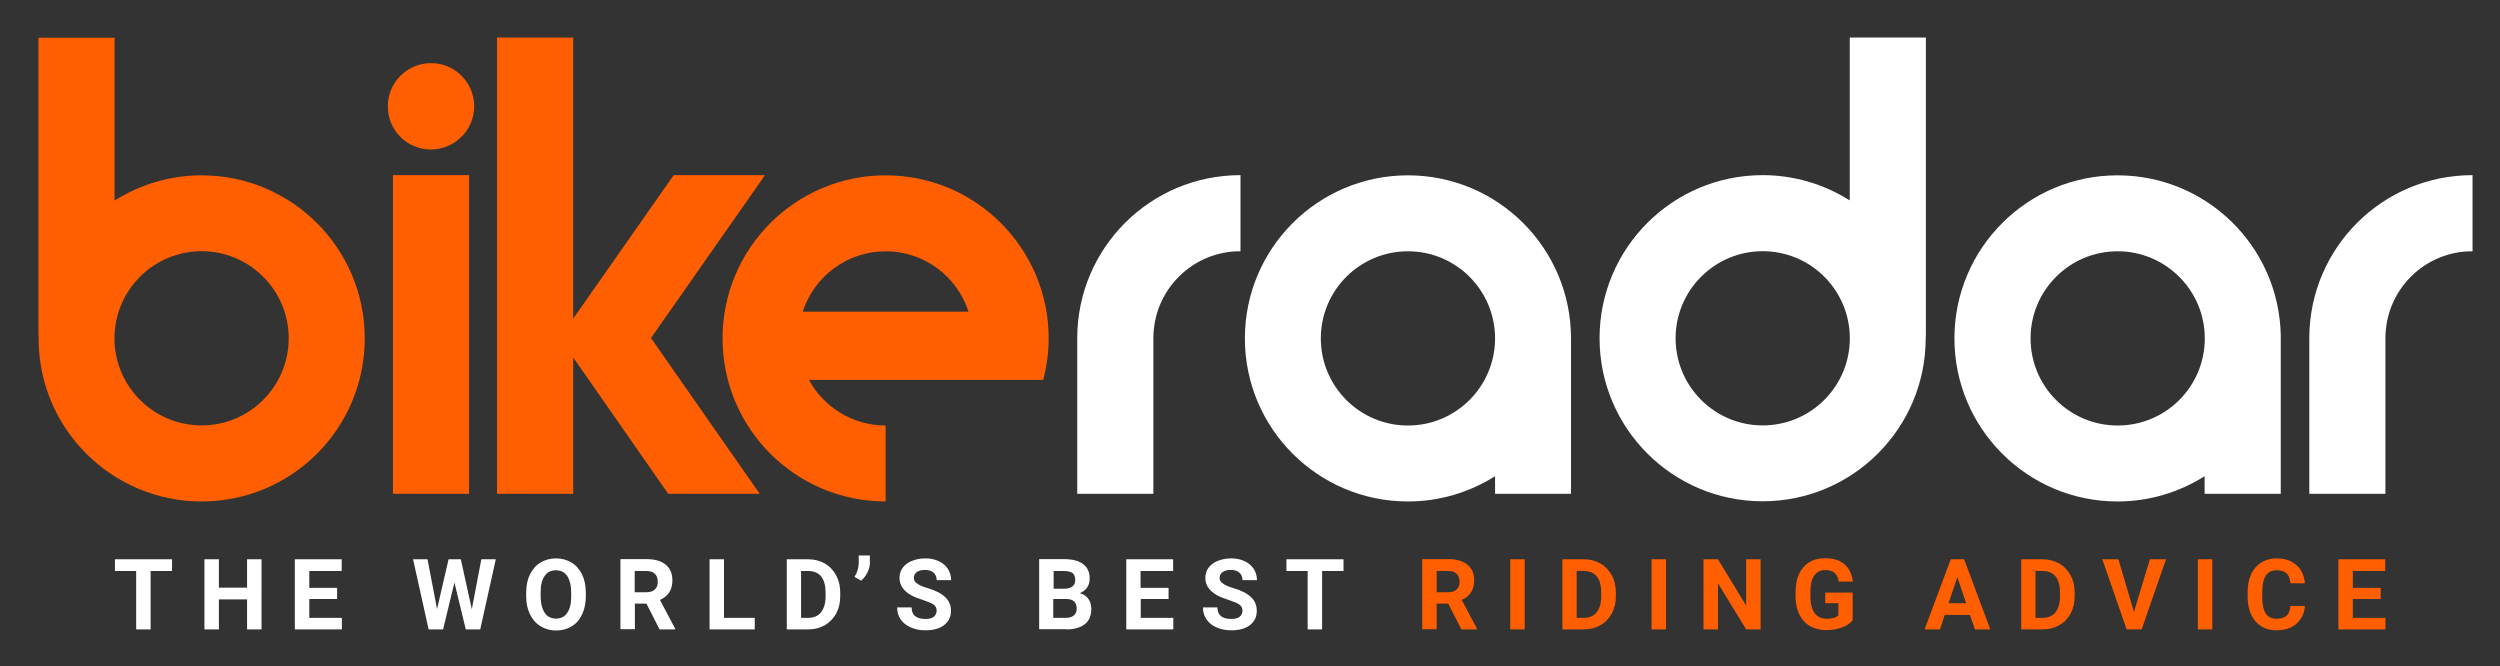
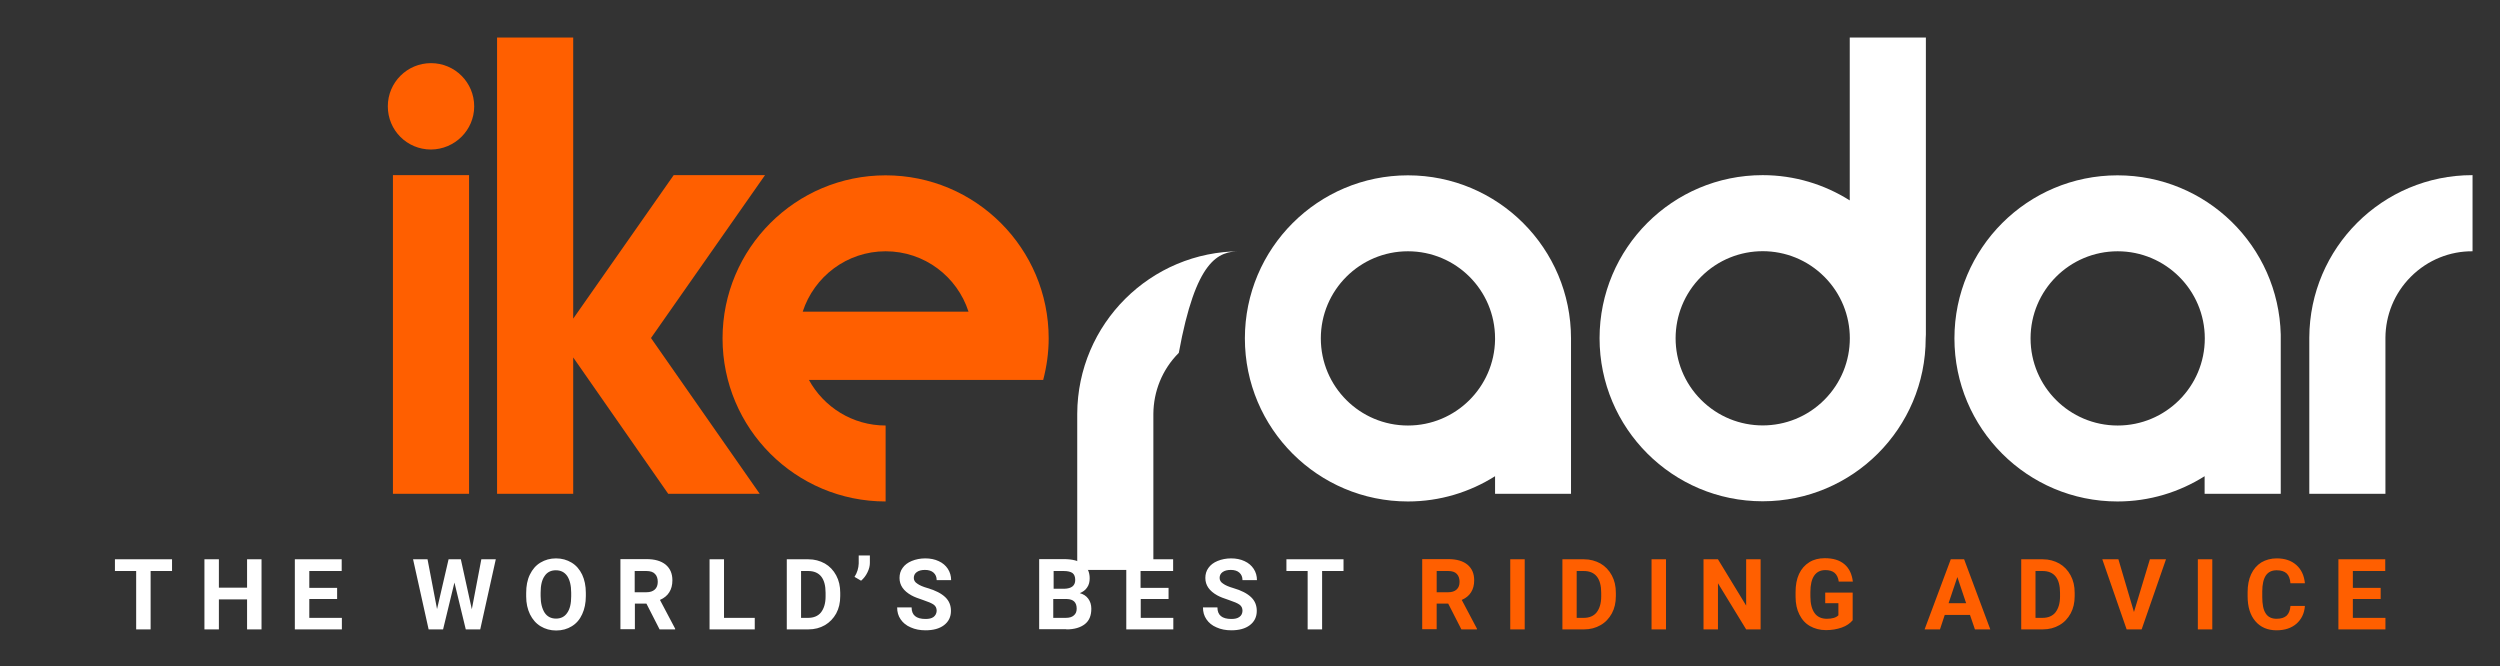
<svg xmlns="http://www.w3.org/2000/svg" version="1.1" id="Layer_1" x="0px" y="0px" viewBox="0 0 1366 364" style="enable-background:new 0 0 1366 364;" xml:space="preserve">
  <rect x="0" y="0" width="1366" height="364" fill="#333333" stroke="none" />
  <style type="text/css">
	.st0{fill:#FFFFFF;}
	.st1{fill:#FF5F00;}
</style>
  <g>
    <path class="st0" d="M510.1,337.1c-1.1,0.8-2.5,1.1-4.4,1.1c-5.1,0-7.6-2.1-7.6-6.3h-7.9c0,2.5,0.6,4.6,1.9,6.5   c1.3,1.9,3.1,3.4,5.5,4.4c2.4,1.1,5.1,1.6,8.1,1.6c4.2,0,7.6-0.9,10.1-2.8c2.5-1.9,3.8-4.5,3.8-7.8c0-3-1-5.5-3.1-7.5   c-2.1-2-5.3-3.7-9.8-5c-2.4-0.7-4.3-1.5-5.5-2.4c-1.3-0.8-1.9-1.9-1.9-3.1c0-1.3,0.5-2.4,1.6-3.2c1.1-0.8,2.6-1.2,4.5-1.2   c2,0,3.6,0.5,4.7,1.5c1.1,1,1.7,2.3,1.7,4.1h7.9c0-2.3-0.6-4.3-1.8-6.2c-1.2-1.8-2.8-3.2-5-4.2c-2.1-1-4.6-1.5-7.3-1.5   c-2.7,0-5.2,0.5-7.4,1.4c-2.2,0.9-3.9,2.2-5,3.8c-1.2,1.6-1.7,3.5-1.7,5.5c0,4,2.2,7.1,6.5,9.5c1.6,0.9,3.8,1.7,6.5,2.6   c2.7,0.9,4.6,1.7,5.7,2.5c1.1,0.8,1.6,1.9,1.6,3.4C511.7,335.3,511.1,336.3,510.1,337.1 M474,312.7c0.9-1.8,1.3-3.6,1.3-5.1v-4.1   h-6.1v4.4c-0.1,2.5-0.8,5-2.3,7.3l3.6,2.1C471.9,316.1,473.1,314.6,474,312.7 M441.6,312c3.1,0,5.5,1,7.1,3c1.6,2,2.4,5,2.4,8.9v2   c0,3.8-0.9,6.6-2.5,8.7c-1.6,2-4,3-7.1,3h-3.8V312H441.6z M441.7,343.9c3.4,0,6.4-0.8,9-2.3s4.7-3.7,6.2-6.4   c1.5-2.8,2.2-5.9,2.2-9.5v-1.8c0-3.6-0.7-6.7-2.2-9.5c-1.5-2.8-3.6-5-6.2-6.5c-2.7-1.5-5.7-2.3-9-2.3h-11.8v38.3H441.7z    M395.6,305.6h-7.9v38.3h24.7v-6.3h-16.8V305.6z M346.9,312h6.3c2.1,0,3.7,0.5,4.7,1.6c1,1,1.5,2.5,1.5,4.3c0,1.8-0.5,3.2-1.6,4.2   c-1.1,1-2.6,1.5-4.6,1.5h-6.4V312z M360.4,343.9h8.5v-0.4l-8.3-15.7c2.3-1,4-2.4,5.1-4.2c1.1-1.7,1.7-3.9,1.7-6.5   c0-3.7-1.2-6.5-3.7-8.6c-2.5-2-5.9-3-10.5-3H339v38.3h7.9v-14h6.3L360.4,343.9z M312.1,325.8c0,4-0.7,7-2.2,9.1   c-1.4,2.1-3.5,3.1-6.1,3.1c-2.7,0-4.8-1.1-6.2-3.2c-1.4-2.2-2.2-5.2-2.2-9.1v-1.9c0-4,0.7-7,2.2-9.1c1.4-2.1,3.5-3.1,6.1-3.1   c2.7,0,4.7,1,6.2,3.1c1.4,2.1,2.2,5.1,2.2,9.2V325.8z M320.1,323.9c0-3.8-0.7-7.1-2-9.9c-1.4-2.9-3.3-5.1-5.8-6.6   c-2.5-1.5-5.3-2.3-8.5-2.3s-6,0.8-8.5,2.3c-2.5,1.5-4.4,3.7-5.8,6.6c-1.4,2.9-2,6.2-2,10v1.9c0,3.7,0.7,6.9,2.1,9.8   c1.4,2.8,3.3,5,5.8,6.5c2.5,1.5,5.3,2.3,8.5,2.3c3.2,0,6.1-0.8,8.5-2.3c2.5-1.5,4.4-3.7,5.7-6.6c1.3-2.8,2-6.1,2-9.9V323.9z    M251.8,305.6h-6.7l-6.3,27.2l-5.2-27.2h-7.9l8.5,38.3h7.9l6.2-25.6l6.2,25.6h7.9l8.5-38.3h-7.9l-5.2,27.3L251.8,305.6z    M184.2,321.2H169V312h17.7v-6.4h-25.6v38.3h25.7v-6.3H169v-10.3h15.2V321.2z M142.9,305.6H135v15.5h-15.4v-15.5h-7.9v38.3h7.9   v-16.4H135v16.4h7.9V305.6z M94,305.6H62.8v6.4h11.6v31.9h7.9V312H94V305.6z" />
    <path class="st1" d="M1300.8,321.2h-15.2V312h17.7v-6.4h-25.6v38.3h25.7v-6.3h-17.8v-10.3h15.2V321.2z M1251.5,331.2   c-0.2,2.3-0.9,4.1-2.1,5.2c-1.2,1.1-3,1.7-5.5,1.7c-2.7,0-4.7-1-5.9-2.9c-1.3-1.9-1.9-4.9-1.9-9.1v-2.9c0-4,0.7-6.9,2-8.8   c1.3-1.9,3.3-2.8,5.9-2.8c2.4,0,4.2,0.6,5.4,1.7c1.2,1.1,1.9,2.9,2.1,5.4h7.9c-0.4-4.3-2-7.6-4.7-10c-2.7-2.4-6.3-3.6-10.7-3.6   c-3.2,0-6,0.8-8.4,2.2c-2.4,1.5-4.3,3.7-5.6,6.5c-1.3,2.8-1.9,6.1-1.9,9.7v2.3c0,5.8,1.4,10.3,4.2,13.6c2.8,3.3,6.7,5,11.6,5   c4.5,0,8.1-1.2,10.9-3.6c2.7-2.4,4.3-5.6,4.6-9.7H1251.5z M1208.8,305.6h-7.9v38.3h7.9V305.6z M1157.5,305.6h-8.8l13.3,38.3h8.2   l13.3-38.3h-8.8l-8.7,28.8L1157.5,305.6z M1116.1,312c3.1,0,5.5,1,7.1,3c1.6,2,2.4,5,2.4,8.9v2c0,3.8-0.9,6.6-2.5,8.7   c-1.6,2-4,3-7.1,3h-3.8V312H1116.1z M1116.2,343.9c3.4,0,6.4-0.8,9-2.3c2.7-1.5,4.7-3.7,6.2-6.4c1.5-2.8,2.2-5.9,2.2-9.5v-1.8   c0-3.6-0.7-6.7-2.2-9.5s-3.6-5-6.2-6.5c-2.7-1.5-5.7-2.3-9-2.3h-11.8v38.3H1116.2z M1069.5,315.3l4.8,14.3h-9.6L1069.5,315.3z    M1079.1,343.9h8.4l-14.3-38.3h-7.3l-14.3,38.3h8.4l2.6-7.9h13.8L1079.1,343.9z M1012.4,323.8h-15.1v5.8h7.2v6.6   c-1.3,1.3-3.4,1.9-6.3,1.9c-2.9,0-5.2-1-6.7-3.1c-1.5-2.1-2.3-5.1-2.3-9.1v-2.4c0-4,0.7-7,2.1-9c1.4-2,3.4-3,6.1-3   c2.1,0,3.8,0.5,5,1.5c1.2,1,2,2.6,2.3,4.8h7.7c-0.5-4.1-2-7.3-4.6-9.5c-2.6-2.2-6.1-3.3-10.7-3.3c-3.3,0-6.1,0.7-8.5,2.2   c-2.4,1.5-4.3,3.6-5.6,6.4c-1.3,2.8-1.9,6.1-1.9,9.9v2.6c0,3.7,0.7,7,2.1,9.7c1.4,2.8,3.3,4.9,5.8,6.3c2.5,1.4,5.4,2.2,8.7,2.2   c3.2,0,6-0.5,8.6-1.4c2.6-0.9,4.6-2.3,6-4V323.8z M962,305.6h-7.9v25.3l-15.4-25.3h-7.9v38.3h7.9v-25.2l15.4,25.2h7.9V305.6z    M910.3,305.6h-7.9v38.3h7.9V305.6z M865.4,312c3.1,0,5.5,1,7.1,3c1.6,2,2.4,5,2.4,8.9v2c0,3.8-0.9,6.6-2.5,8.7c-1.6,2-4,3-7.1,3   h-3.8V312H865.4z M865.5,343.9c3.4,0,6.4-0.8,9-2.3c2.7-1.5,4.7-3.7,6.2-6.4c1.5-2.8,2.2-5.9,2.2-9.5v-1.8c0-3.6-0.7-6.7-2.2-9.5   c-1.5-2.8-3.6-5-6.2-6.5c-2.7-1.5-5.7-2.3-9-2.3h-11.8v38.3H865.5z M833.1,305.6h-7.9v38.3h7.9V305.6z M785,312h6.3   c2.1,0,3.7,0.5,4.7,1.6c1,1,1.5,2.5,1.5,4.3c0,1.8-0.5,3.2-1.6,4.2c-1.1,1-2.6,1.5-4.6,1.5H785V312z M798.5,343.9h8.5v-0.4   l-8.3-15.7c2.3-1,4-2.4,5.1-4.2c1.1-1.7,1.7-3.9,1.7-6.5c0-3.7-1.2-6.5-3.7-8.6c-2.5-2-5.9-3-10.5-3h-14.2v38.3h7.9v-14h6.3   L798.5,343.9z" />
    <path class="st0" d="M734.1,305.6h-31.2v6.4h11.6v31.9h7.9V312h11.7V305.6z M677.2,337.1c-1.1,0.8-2.5,1.1-4.4,1.1   c-5.1,0-7.6-2.1-7.6-6.3h-7.9c0,2.5,0.6,4.6,1.9,6.5c1.3,1.9,3.1,3.4,5.5,4.4c2.4,1.1,5.1,1.6,8.1,1.6c4.2,0,7.6-0.9,10.1-2.8   c2.5-1.9,3.8-4.5,3.8-7.8c0-3-1-5.5-3.1-7.5c-2.1-2-5.3-3.7-9.8-5c-2.4-0.7-4.3-1.5-5.5-2.4c-1.3-0.8-1.9-1.9-1.9-3.1   c0-1.3,0.5-2.4,1.6-3.2c1.1-0.8,2.6-1.2,4.5-1.2c2,0,3.6,0.5,4.7,1.5c1.1,1,1.7,2.3,1.7,4.1h7.9c0-2.3-0.6-4.4-1.8-6.2   c-1.2-1.8-2.8-3.2-5-4.2c-2.1-1-4.6-1.5-7.3-1.5c-2.7,0-5.2,0.5-7.4,1.4c-2.2,0.9-3.9,2.2-5,3.8c-1.2,1.6-1.7,3.5-1.7,5.5   c0,4,2.2,7.1,6.5,9.5c1.6,0.9,3.8,1.7,6.5,2.6c2.7,0.9,4.6,1.7,5.7,2.5c1.1,0.8,1.6,1.9,1.6,3.4   C678.8,335.3,678.3,336.3,677.2,337.1 M638.4,321.2h-15.2V312H641v-6.4h-25.6v38.3h25.7v-6.3h-17.8v-10.3h15.2V321.2z M575.7,312   h5.5c2.2,0,3.8,0.4,4.8,1.1c1,0.8,1.5,2,1.5,3.8c0,3.1-2,4.7-6,4.8h-5.8V312z M582.9,327.3c3.6,0.1,5.4,1.8,5.4,5.3   c0,1.6-0.5,2.8-1.6,3.7c-1,0.9-2.5,1.3-4.4,1.3h-6.8v-10.3H582.9z M582.7,343.9c4.3,0,7.7-1,10.1-2.9c2.4-1.9,3.5-4.7,3.5-8.4   c0-2.2-0.6-4-1.7-5.5c-1.1-1.5-2.7-2.5-4.6-3c1.7-0.7,3.1-1.7,4-3.1c1-1.4,1.4-3.1,1.4-5c0-3.4-1.2-6-3.6-7.8   c-2.4-1.8-5.9-2.7-10.6-2.7h-13.4v38.3H582.7z" />
    <path class="st1" d="M529.2,170.3h-90.6c6.2-19.1,24.1-33,45.3-33C505.1,137.3,523,151.1,529.2,170.3 M573,184.9   c0-49.2-39.9-89.1-89.1-89.1s-89.1,39.9-89.1,89.1s39.9,89.1,89.1,89.1v-41.5c-18.1,0-33.8-10.1-41.9-24.9h123h5   C571.9,200.3,573,192.7,573,184.9" />
-     <path class="st1" d="M143.8,218.5c-18.6,18.6-48.7,18.6-67.3,0s-18.6-48.7,0-67.3s48.7-18.6,67.3,0S162.4,199.9,143.8,218.5    M199.3,184.9c0-49.2-39.9-89.1-89.1-89.1c-17.5,0-33.8,5.1-47.6,13.8v-89H21v162.3h0.1c0,0.7,0,1.3,0,2C21,234.1,61,274,110.2,274   C159.4,274,199.3,234.1,199.3,184.9" />
    <path class="st0" d="M816.9,184.9L816.9,184.9l0,0.7c-0.4,25.9-21.5,46.9-47.6,46.9c-26.3,0-47.6-21.3-47.6-47.6   c0-26.3,21.3-47.6,47.6-47.6C795.6,137.3,816.9,158.6,816.9,184.9 M858.4,269.8v-84.9c0-49.2-39.9-89.1-89.1-89.1   c-49.2,0-89.1,39.9-89.1,89.1c0,49.2,39.9,89.1,89.1,89.1c17.5,0,33.8-5.1,47.6-13.8v9.6H858.4z" />
    <path class="st0" d="M1204.7,184.9c0,26.3-21.3,47.6-47.6,47.6c-26.3,0-47.6-21.3-47.6-47.6c0-26.3,21.3-47.6,47.6-47.6   C1183.3,137.3,1204.7,158.6,1204.7,184.9 M1246.2,182.8L1246.2,182.8c-1.2-48.3-40.6-87-89.2-87c-49.2,0-89.1,39.9-89.1,89.1   c0,49.2,39.9,89.1,89.1,89.1c17.5,0,33.8-5.1,47.6-13.8v9.6h41.6V182.8z" />
  </g>
  <polygon class="st1" points="271.6,20.5 271.6,269.8 313.2,269.8 313.2,195.3 365.1,269.8 415.1,269.8 355.7,184.7 418,95.7   368.1,95.7 313.2,174.1 313.2,20.5 " />
  <g>
    <path class="st0" d="M996.8,218.5c-18.6,18.6-48.7,18.6-67.3,0c-18.6-18.6-18.6-48.7,0-67.3c18.6-18.6,48.7-18.6,67.3,0   C1015.4,169.8,1015.4,199.9,996.8,218.5 M1052.3,182.8V20.5h-41.6v89c-13.8-8.7-30.1-13.8-47.6-13.8c-49.2,0-89.1,39.9-89.1,89.1   c0,49.2,39.9,89.1,89.1,89.1c49.2,0,89.1-39.9,89.1-89.1C1052.3,184.2,1052.2,183.5,1052.3,182.8L1052.3,182.8z" />
-     <path class="st0" d="M677.8,137.3V95.7h-0.1c-49.1,0-88.9,39.7-89.1,88.8h0v85.3h41.6v-85.3h0c0.1-12.1,4.7-24.1,13.9-33.3   C653.4,141.9,665.6,137.2,677.8,137.3" />
+     <path class="st0" d="M677.8,137.3h-0.1c-49.1,0-88.9,39.7-89.1,88.8h0v85.3h41.6v-85.3h0c0.1-12.1,4.7-24.1,13.9-33.3   C653.4,141.9,665.6,137.2,677.8,137.3" />
    <path class="st0" d="M1351,137.3V95.7h-0.1c-49.1,0-88.9,39.7-89.1,88.8h0v85.3h41.6v-85.3h0c0.1-12.1,4.7-24.1,13.9-33.3   C1326.6,141.9,1338.8,137.2,1351,137.3" />
    <path class="st1" d="M256.3,95.7h-41.6v174.1h41.6V95.7z M259.1,58.1c0-13-10.5-23.6-23.6-23.6c-13,0-23.6,10.5-23.6,23.6   s10.5,23.6,23.6,23.6C248.5,81.6,259.1,71.1,259.1,58.1" />
  </g>
</svg>